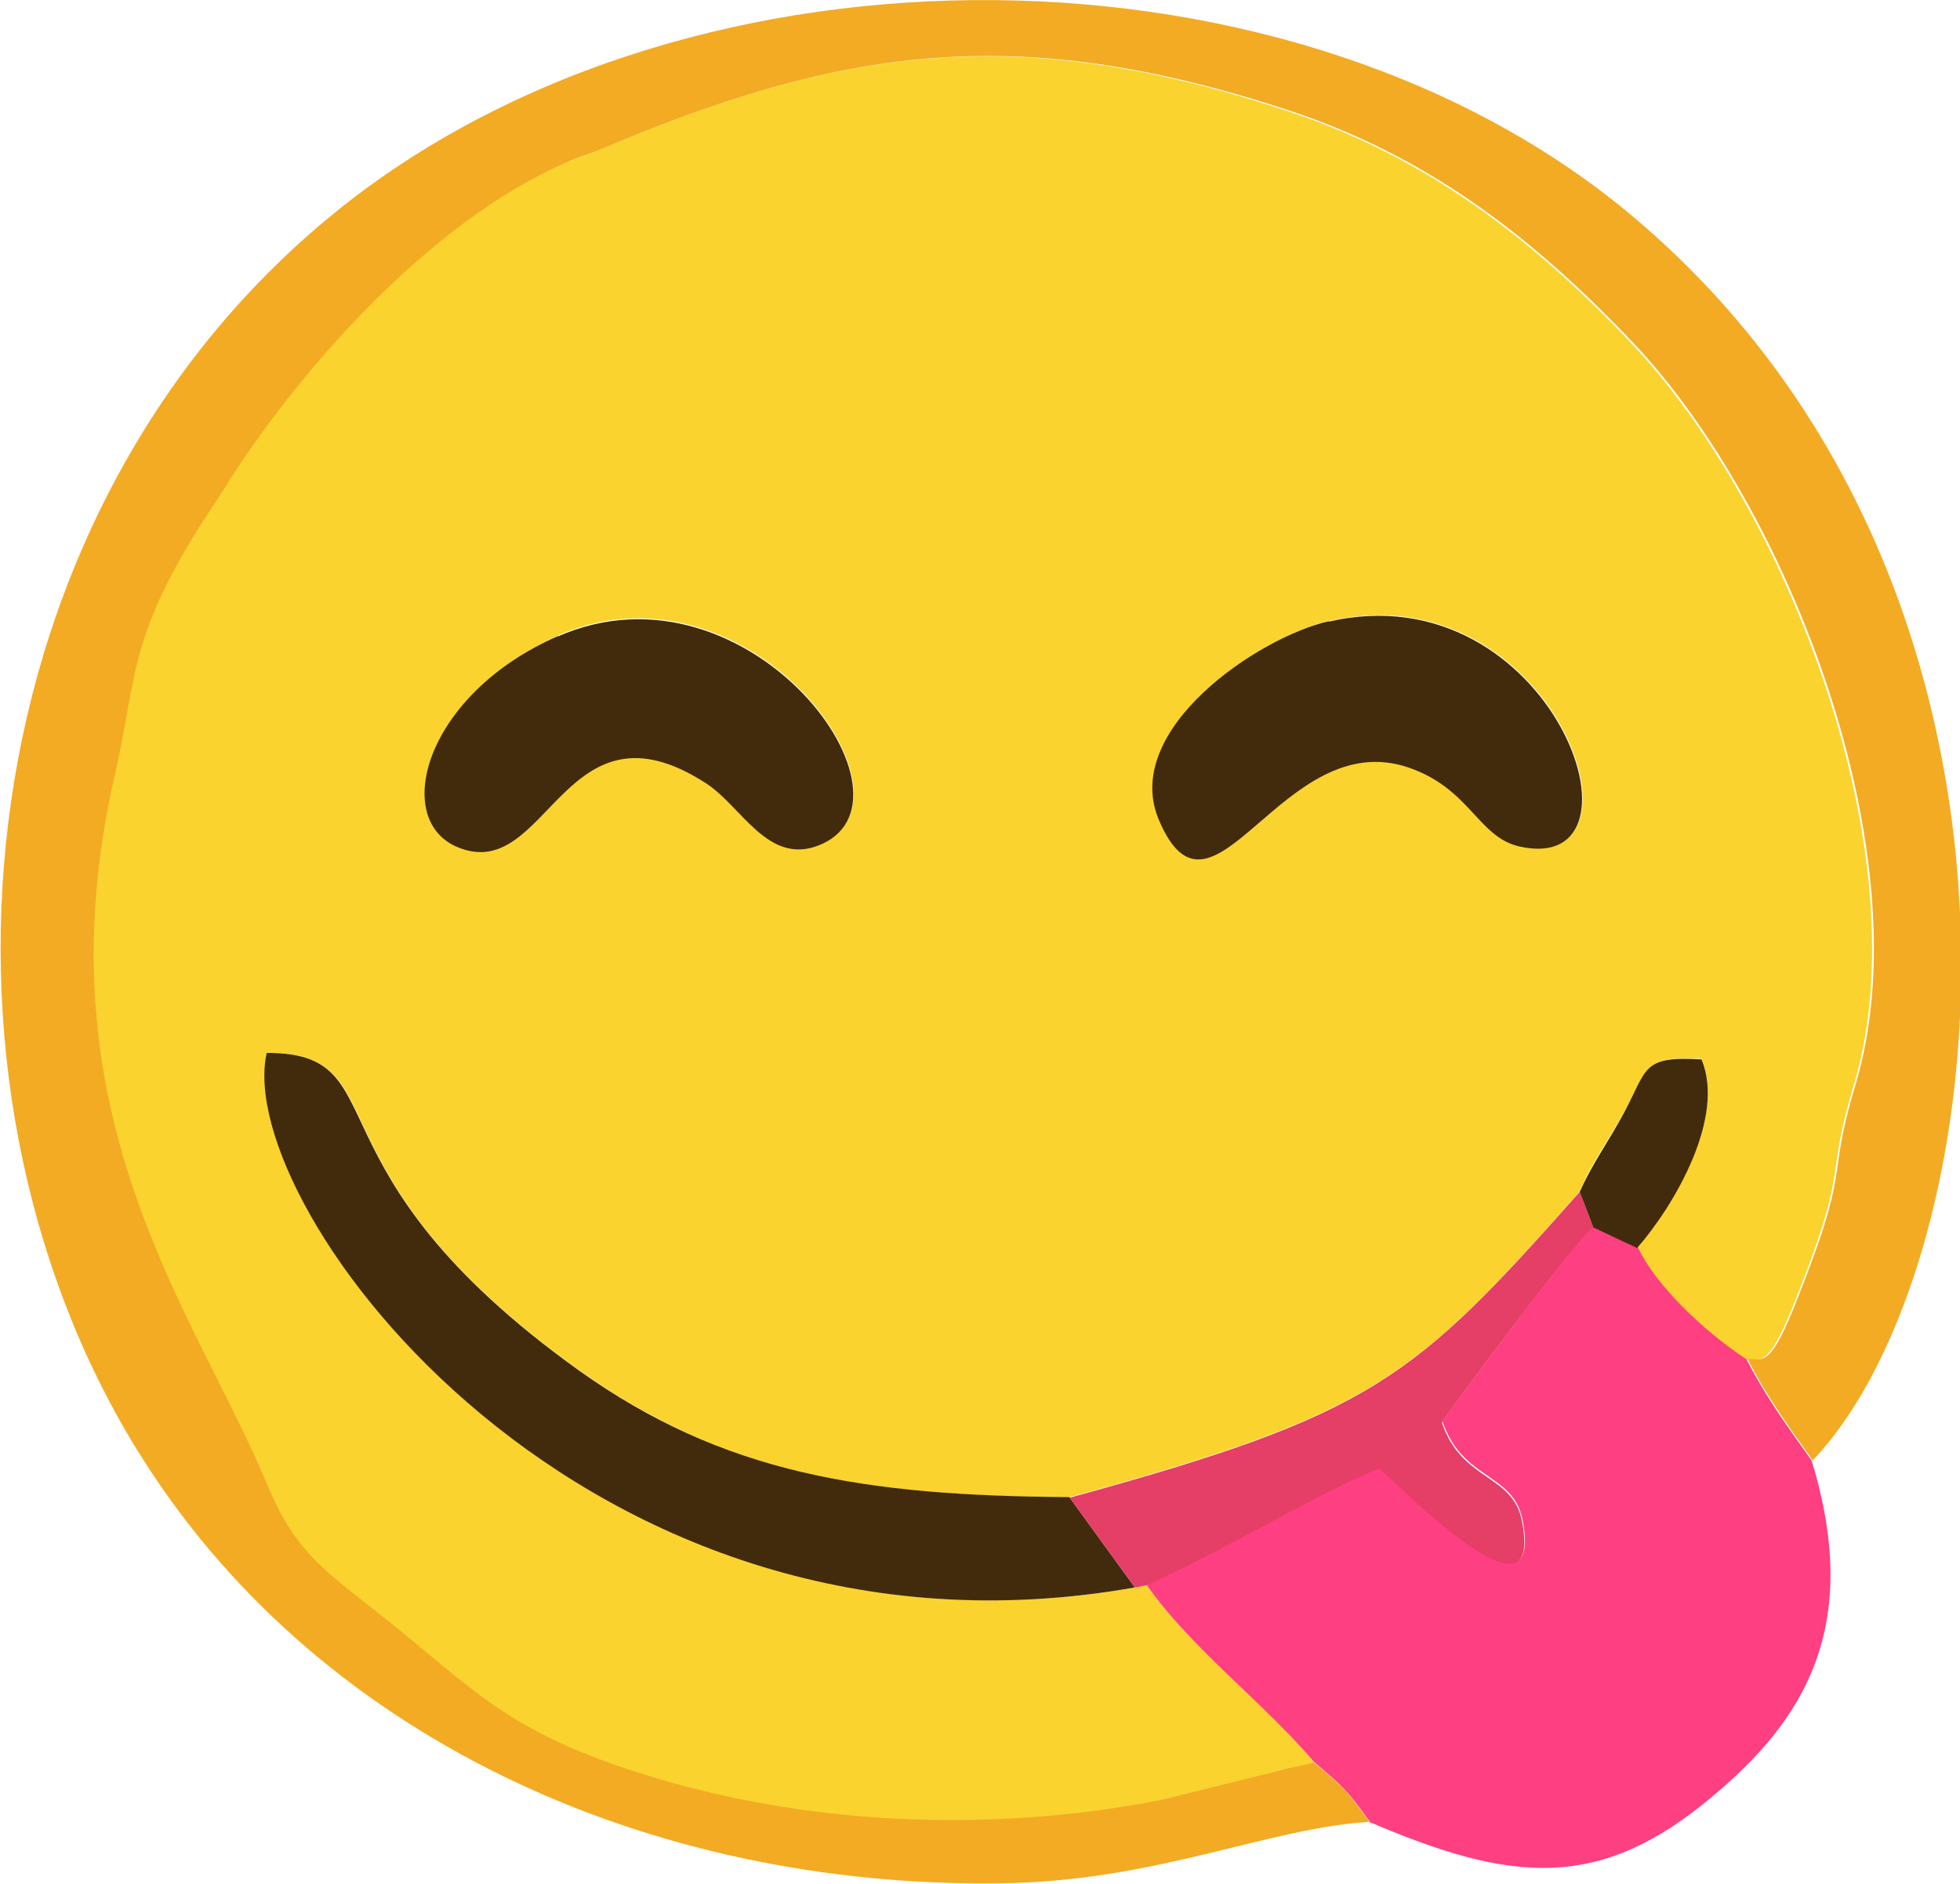
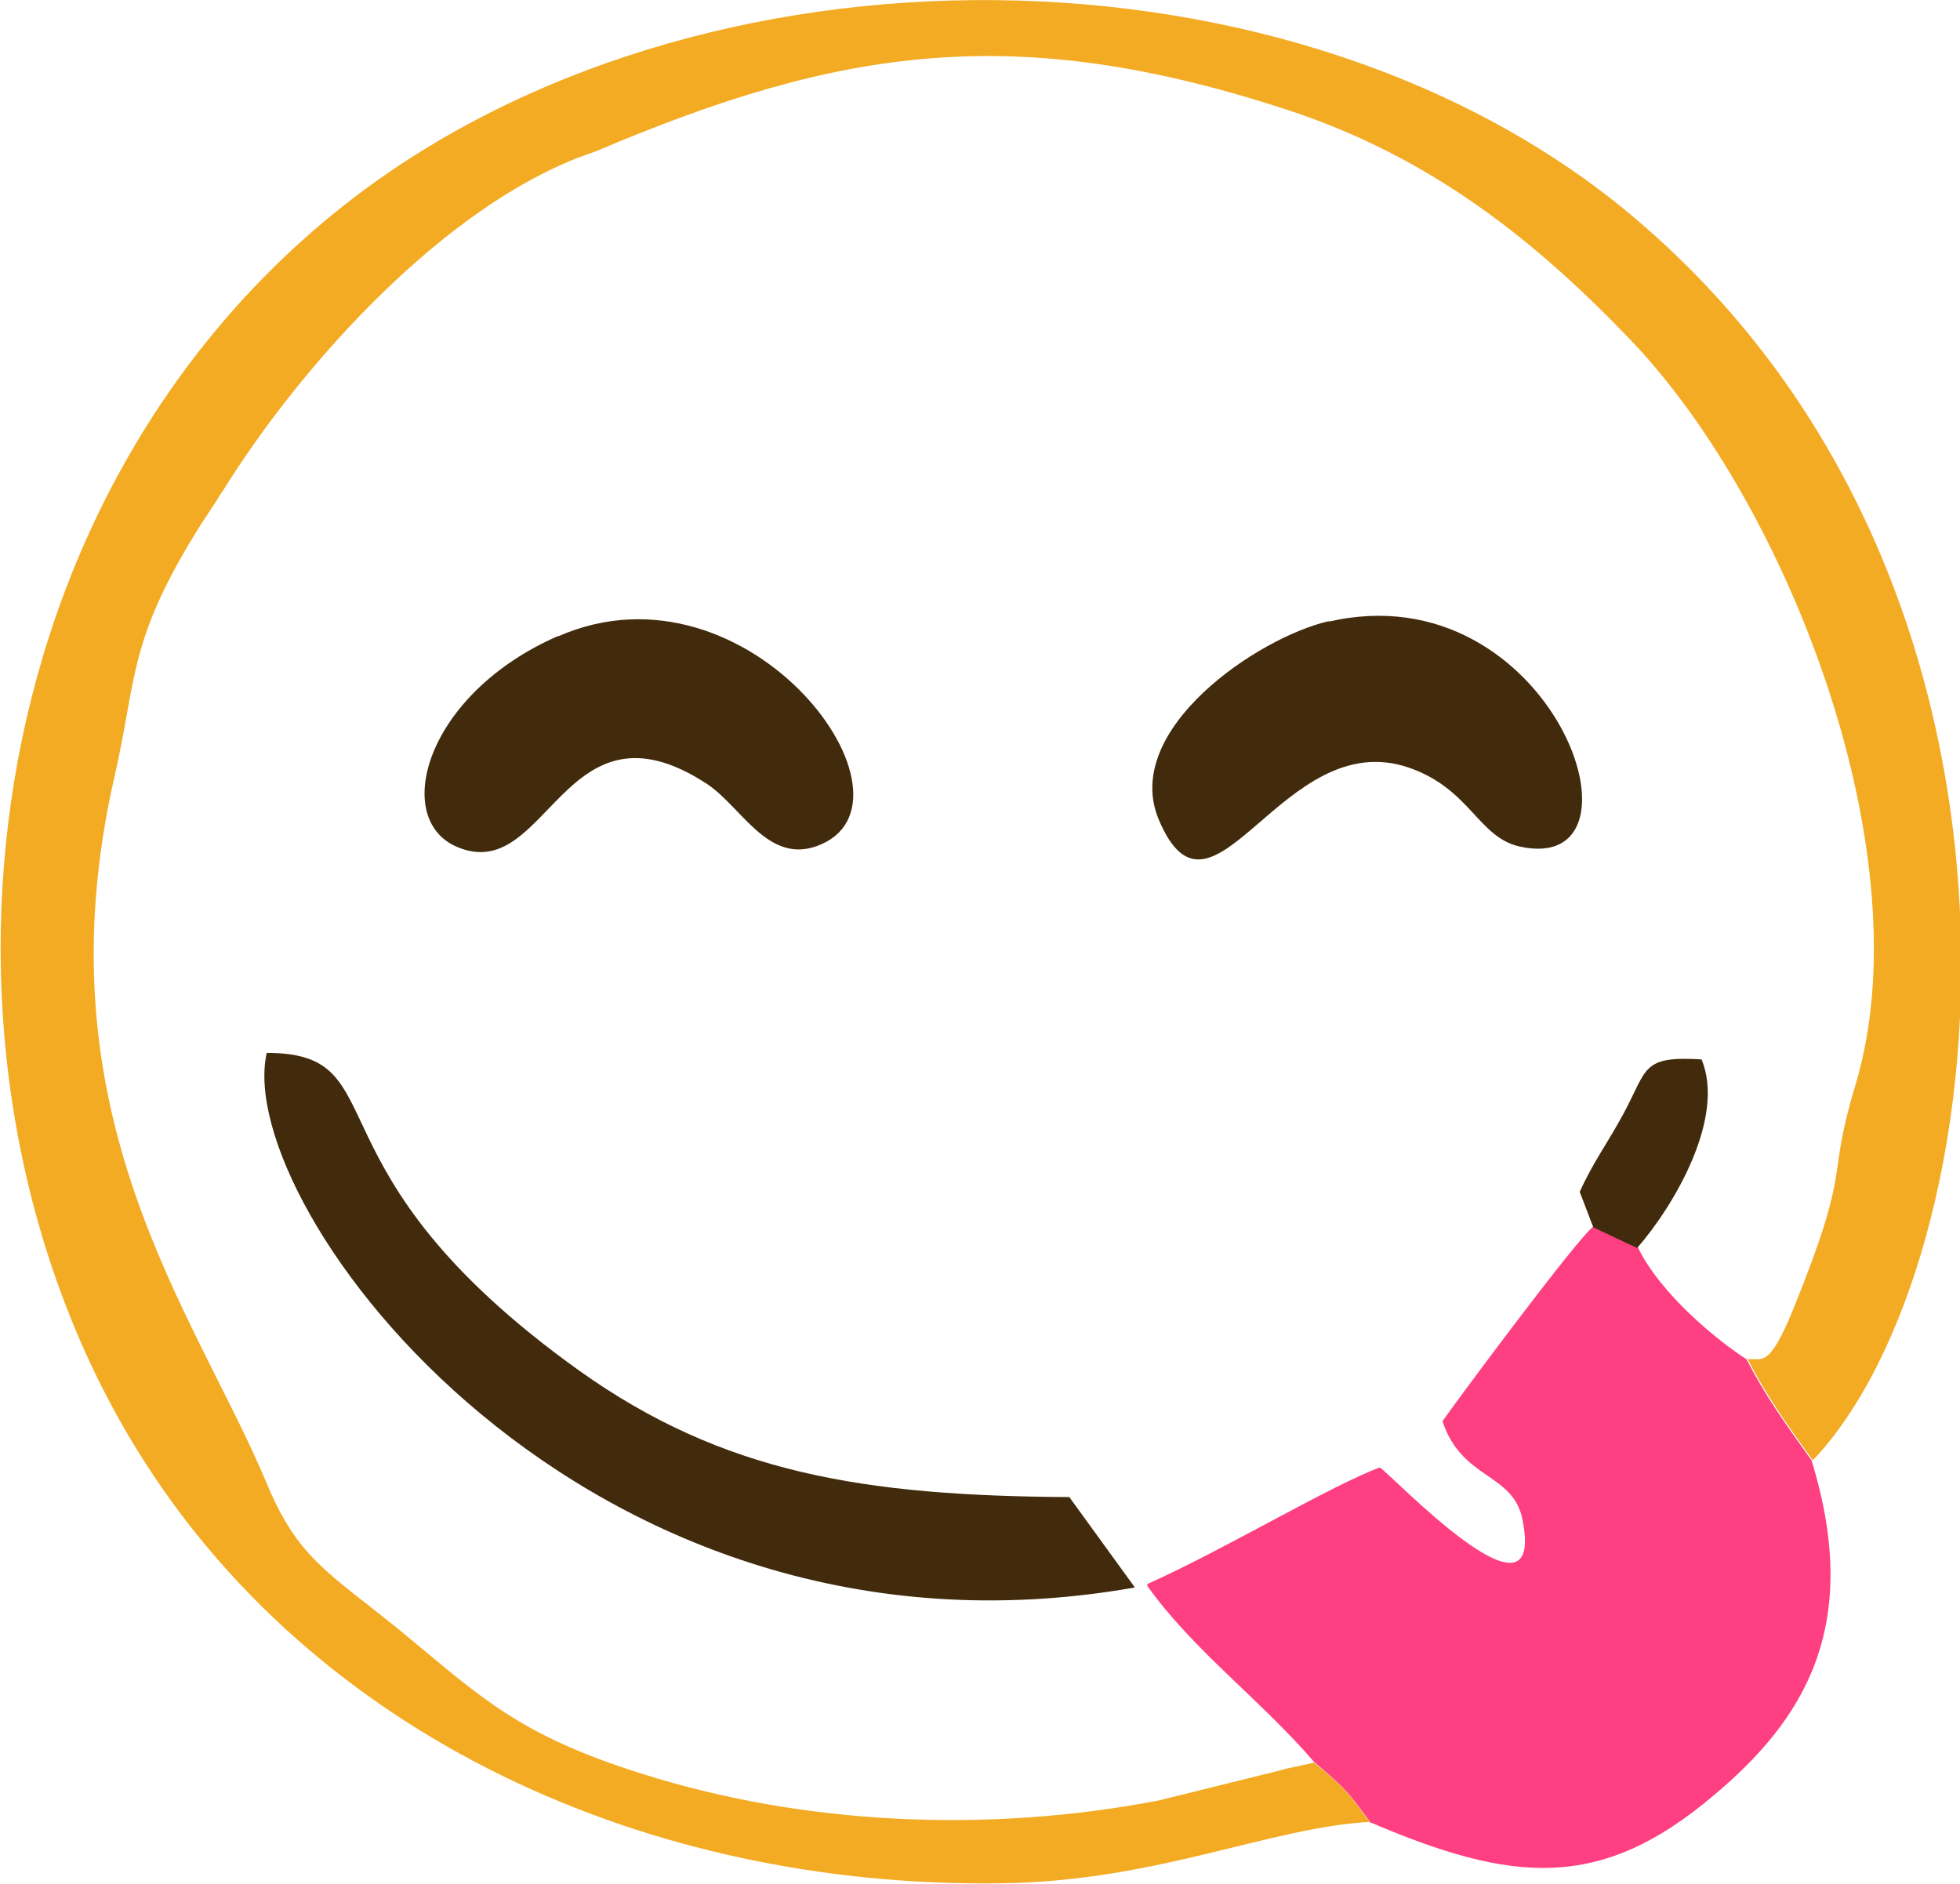
<svg xmlns="http://www.w3.org/2000/svg" xml:space="preserve" width="4.123mm" height="3.963mm" version="1.1" style="shape-rendering:geometricPrecision; text-rendering:geometricPrecision; image-rendering:optimizeQuality; fill-rule:evenodd; clip-rule:evenodd" viewBox="0 0 33.14 31.85">
  <defs>
    <style type="text/css">
   
    .fil3 {fill:#422B0D}
    .fil4 {fill:#E53E67}
    .fil1 {fill:#F3AB24}
    .fil0 {fill:#FAD32E}
    .fil2 {fill:#FE3F81}
   
  </style>
  </defs>
  <g id="Слой_x0020_1">
    <g id="_1740145299792">
-       <path class="fil0" d="M22.47 10.5c3.79,-0.88 5.59,4.33 3.23,3.8 -0.7,-0.16 -0.83,-0.97 -1.86,-1.33 -2.15,-0.75 -3.33,3.04 -4.24,0.87 -0.63,-1.52 1.69,-3.07 2.88,-3.35l-0.01 0zm-13.03 0.24c3.25,-1.42 6.33,2.83 4.39,3.54 -0.84,0.31 -1.27,-0.66 -1.87,-1.04 -2.44,-1.6 -2.68,1.75 -4.24,1.06 -1.09,-0.48 -0.5,-2.58 1.73,-3.56l-0.01 0zm12.78 19.05c-0.89,-1.05 -2.05,-1.89 -2.83,-2.99l-0.2 0.04c-9.3,1.63 -15.26,-6.44 -14.67,-9.04 2.27,0 0.52,1.97 5.28,5.37 2.44,1.74 4.82,2.13 8.29,2.14 5.14,-1.41 5.82,-2 8.62,-5.17 0.22,-0.51 0.46,-0.82 0.75,-1.34 0.41,-0.75 0.31,-0.95 1.31,-0.9 0.41,0.97 -0.46,2.46 -1.09,3.19 0.38,0.8 1.37,1.6 1.84,1.9 0.23,-0.04 0.35,0.19 0.78,-0.87 1.01,-2.5 0.53,-2.07 1.04,-3.76 1.17,-3.87 -1.12,-9.76 -3.74,-12.54 -1.65,-1.74 -3.44,-3.16 -5.85,-3.95 -4.6,-1.52 -7.56,-1.06 -11.69,0.69 -0.18,0.07 -0.3,0.11 -0.5,0.19 -2.3,0.98 -4.58,3.55 -5.83,5.57 -0.02,0.04 -0.06,0.1 -0.09,0.14l-0.27 0.41c-1.24,1.97 -1.08,2.58 -1.46,4.25 -1.32,5.76 1.37,9.1 2.57,11.97 0.53,1.27 1.04,1.5 2.26,2.49 1.38,1.13 2,1.76 4.1,2.42 2.73,0.86 5.83,1.01 8.73,0.45l2.02 -0.5c0.4,-0.1 -0.2,0.04 0.61,-0.14l0.01 0z" />
      <path class="fil1" d="M23.17 30.82c-0.43,-0.59 -0.44,-0.59 -0.95,-1.02 -0.81,0.18 -0.22,0.04 -0.61,0.14l-2.02 0.5c-2.91,0.56 -6.01,0.41 -8.73,-0.45 -2.1,-0.66 -2.72,-1.29 -4.09,-2.42 -1.22,-0.99 -1.73,-1.22 -2.26,-2.49 -1.2,-2.88 -3.89,-6.22 -2.57,-11.97 0.38,-1.66 0.22,-2.28 1.46,-4.25l0.27 -0.41c0.02,-0.04 0.06,-0.1 0.09,-0.14 1.25,-2.02 3.53,-4.59 5.83,-5.57 0.2,-0.09 0.32,-0.12 0.5,-0.19 4.12,-1.75 7.09,-2.2 11.69,-0.69 2.41,0.79 4.2,2.21 5.85,3.95 2.62,2.78 4.91,8.67 3.74,12.54 -0.51,1.69 -0.03,1.26 -1.04,3.76 -0.43,1.06 -0.54,0.84 -0.78,0.87 0.31,0.6 0.62,1.04 1.1,1.71 3.17,-3.33 4.45,-14.66 -2.98,-20.98 -5.7,-4.86 -15.9,-4.96 -21.88,-0.22 -6.43,5.1 -7.35,14.72 -3.48,21.01 2.99,4.86 8.64,7.43 14.64,7.34 2.64,-0.04 4.52,-0.95 6.24,-1.04l-0.01 0.01z" />
      <path class="fil2" d="M19.39 26.8c0.78,1.1 1.94,1.95 2.83,2.99 0.5,0.43 0.52,0.43 0.95,1.02 2.39,1.02 3.88,1.18 5.81,-0.46 1.5,-1.26 2.52,-2.83 1.65,-5.66 -0.48,-0.67 -0.79,-1.11 -1.1,-1.71 -0.47,-0.3 -1.46,-1.1 -1.84,-1.9 -0.06,-0.02 -0.14,-0.06 -0.17,-0.08l-0.57 -0.27c-0.23,0.13 -2.52,3.22 -2.56,3.3 0.33,0.99 1.19,0.87 1.35,1.65 0.42,2.05 -2.25,-0.79 -2.41,-0.87 -0.82,0.3 -2.63,1.39 -3.93,1.97l0.01 0.01z" />
      <path class="fil3" d="M19.19 26.84l-1.11 -1.53c-3.47,-0.02 -5.85,-0.4 -8.29,-2.14 -4.76,-3.41 -3.01,-5.37 -5.28,-5.37 -0.59,2.6 5.37,10.68 14.67,9.04l-0 -0.01z" />
      <path class="fil3" d="M22.47 10.5c-1.19,0.27 -3.51,1.83 -2.88,3.35 0.91,2.17 2.09,-1.62 4.24,-0.87 1.03,0.36 1.16,1.17 1.86,1.33 2.36,0.53 0.56,-4.68 -3.23,-3.8l0.01 0z" />
      <path class="fil3" d="M9.44 10.75c-2.23,0.97 -2.82,3.07 -1.73,3.56 1.56,0.69 1.8,-2.65 4.24,-1.06 0.59,0.39 1.03,1.36 1.87,1.05 1.95,-0.72 -1.14,-4.97 -4.39,-3.54l0.01 0z" />
-       <path class="fil4" d="M18.08 25.31l1.11 1.53 0.2 -0.04c1.29,-0.58 3.11,-1.67 3.93,-1.97 0.15,0.08 2.83,2.91 2.41,0.87 -0.16,-0.78 -1.02,-0.66 -1.35,-1.65 0.04,-0.09 2.33,-3.17 2.56,-3.3l-0.23 -0.6c-2.81,3.17 -3.48,3.76 -8.62,5.17l0 -0.01z" />
      <path class="fil3" d="M26.71 20.15l0.23 0.6 0.57 0.27c0.04,0.02 0.12,0.05 0.17,0.08 0.63,-0.72 1.5,-2.21 1.09,-3.19 -1.01,-0.06 -0.91,0.15 -1.31,0.9 -0.28,0.52 -0.52,0.83 -0.75,1.34l0 -0.01z" />
    </g>
  </g>
</svg>